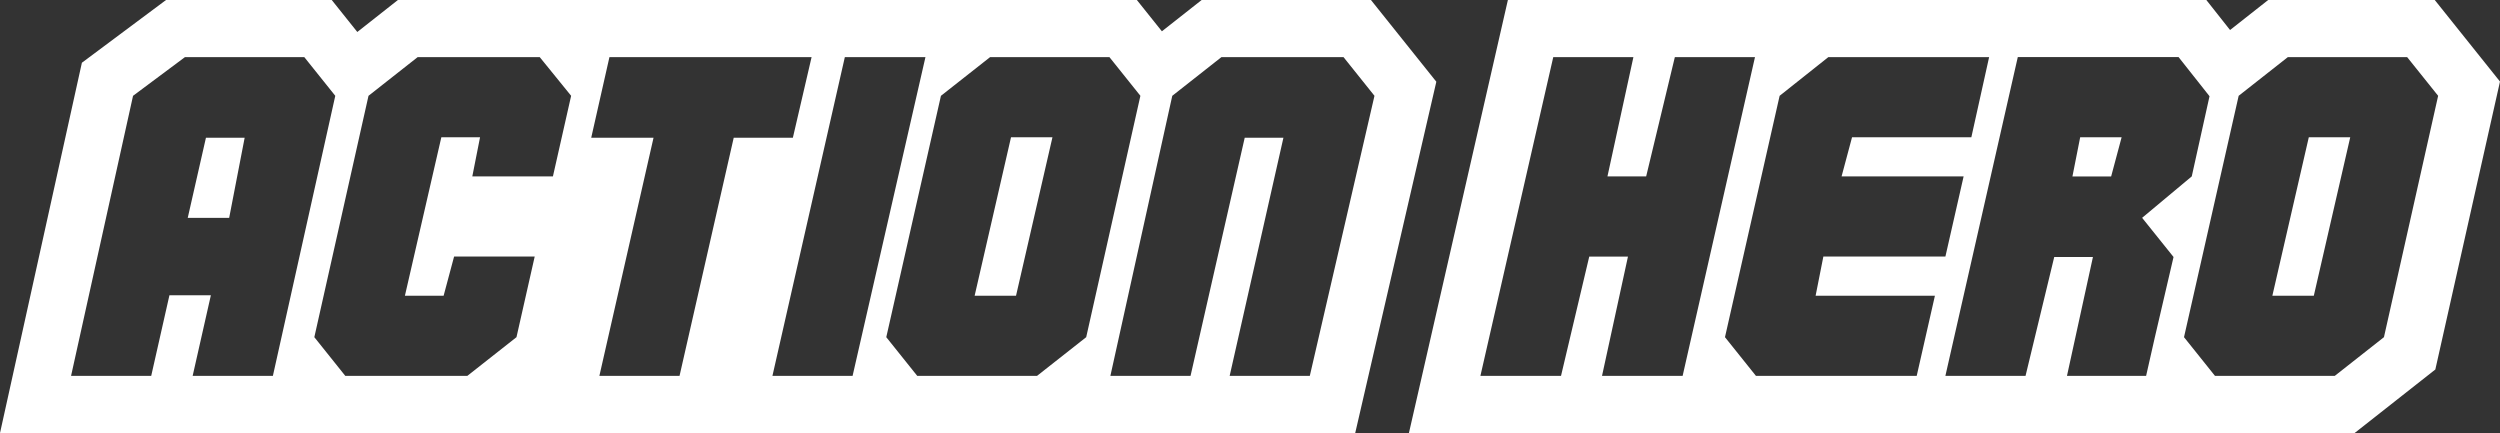
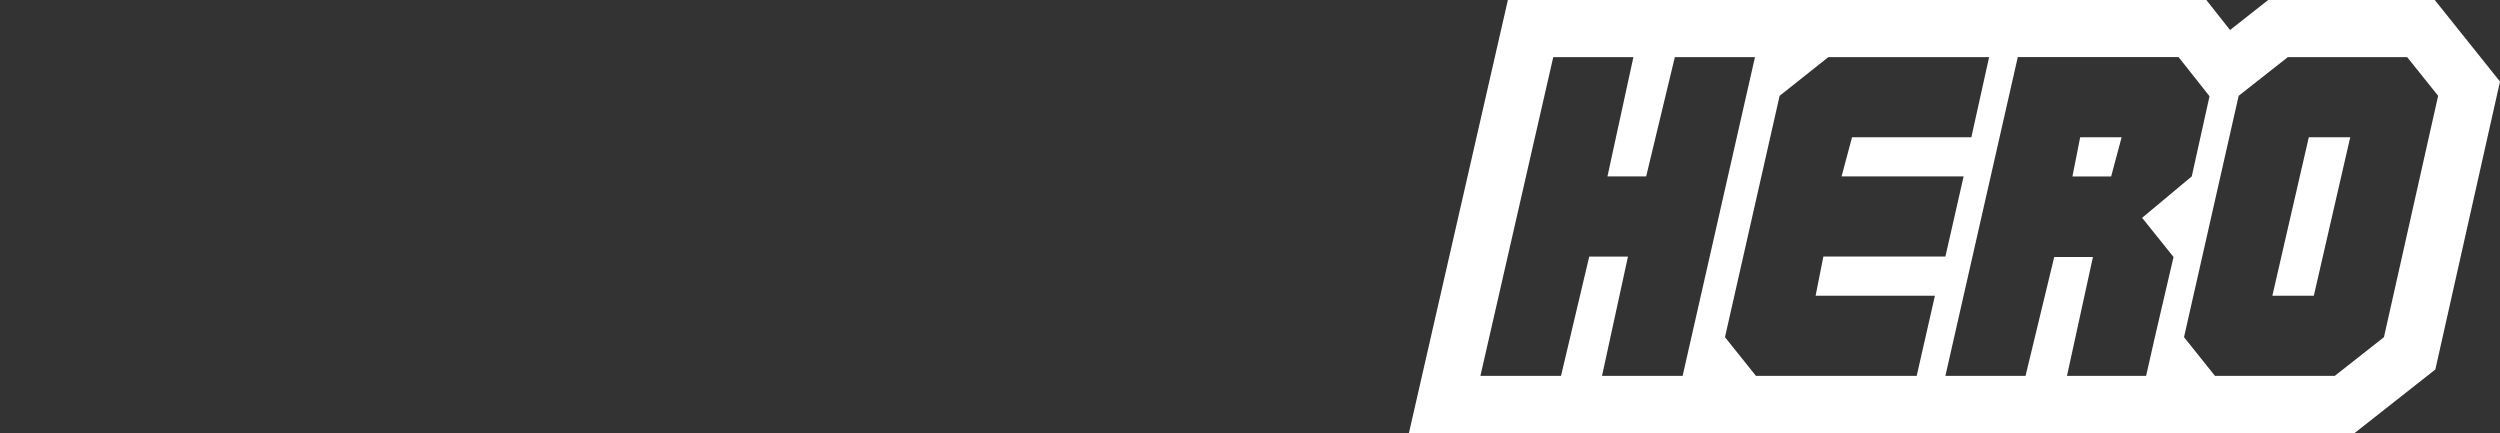
<svg xmlns="http://www.w3.org/2000/svg" viewBox="0 0 218.893 37.912" height="37.912" width="218.893">
  <rect x="0" y="0" width="218.893" height="37.912" fill="#333333" stroke="none" />
  <g transform="translate(-46.001 -86)" data-name="Group 525" id="Group_525">
-     <path fill="#fff" transform="translate(116.623 122.5)" d="M44.061-3.589l5.662-24.522L47.011-31.5H36.325l-4.306,3.389L26.6-3.589h7.018l4.745-20.854h3.389L37.043-3.589h7.018m-23.884,0,4.306-3.389,4.745-21.133L26.516-31.5H16.07l-4.306,3.389L6.978-6.978,9.69-3.589H20.177M17.9-24.482h3.628l-3.19,13.876H14.714L17.9-24.482M4.028-3.589,10.408-31.5H3.35L-2.99-3.589H4.028m-15.152,0,4.745-20.854H-1.2L.439-31.5h-17.7l-1.595,7.058H-13.4L-18.142-3.589h7.018m-18.581,0L-25.4-6.978l1.595-7.058h-7.058l-.917,3.429h-3.389l3.19-13.876h3.389l-.678,3.429h7.058l1.595-7.058L-23.365-31.5H-34.051l-4.306,3.389L-43.1-6.978l2.711,3.389h10.686m-17.026,0,5.463-24.522L-43.98-31.5H-54.427l-4.546,3.389L-64.4-3.589h7.018l1.595-7.058h3.628l-1.595,7.058h7.018m-5.861-20.854H-49.2l-1.356,7.018h-3.628l1.595-7.018M48.038,1.411H-70.621l7.169-32.418,7.367-5.493h14.509l2.239,2.8,3.555-2.8h64.7l2.192,2.74,3.482-2.74H49.414l5.725,7.156Z" data-name="Path 28 - Outline" id="Path_28_-_Outline" />
    <path fill="#fff" transform="translate(2088.363 -242)" d="M-1836.193,365.911H-1919l8.665-37.912h61.153l2.078,2.629,3.339-2.629h14.582l5.713,7.142-5.661,25.211-7.063,5.559ZM-1842.044,333l-4.307,3.389-4.785,21.133,2.712,3.389h10.487l4.307-3.389,4.745-21.133L-1831.6,333h-10.446Zm-20.455,17.5h3.389l-2.273,10.408h6.929l.767-3.389,1.634-7.018-2.751-3.429,4.346-3.628,1.555-7.018-2.711-3.429h-14.076l-6.34,27.912h7.018l2.512-10.407Zm-19.778-17.5-4.266,3.389-4.785,21.133,2.712,3.389h14.075l1.595-7.018h-10.446l.678-3.429h10.686l1.595-7.017h-10.686l.917-3.43h10.446L-1868.2,333h-14.075Zm-20.933,17.465h3.388l-2.272,10.447h7.058L-1888.7,333h-7.017l-2.512,10.447h-3.389l2.273-10.447h-7.018l-6.379,27.912h7.058l2.472-10.446Zm63.438,3.429h-3.629l3.191-13.876h3.628l-3.189,13.875Zm-17.744-10.446h-3.389l.678-3.43h3.629l-.917,3.429Z" data-name="Subtraction 23" id="Subtraction_23" />
  </g>
</svg>